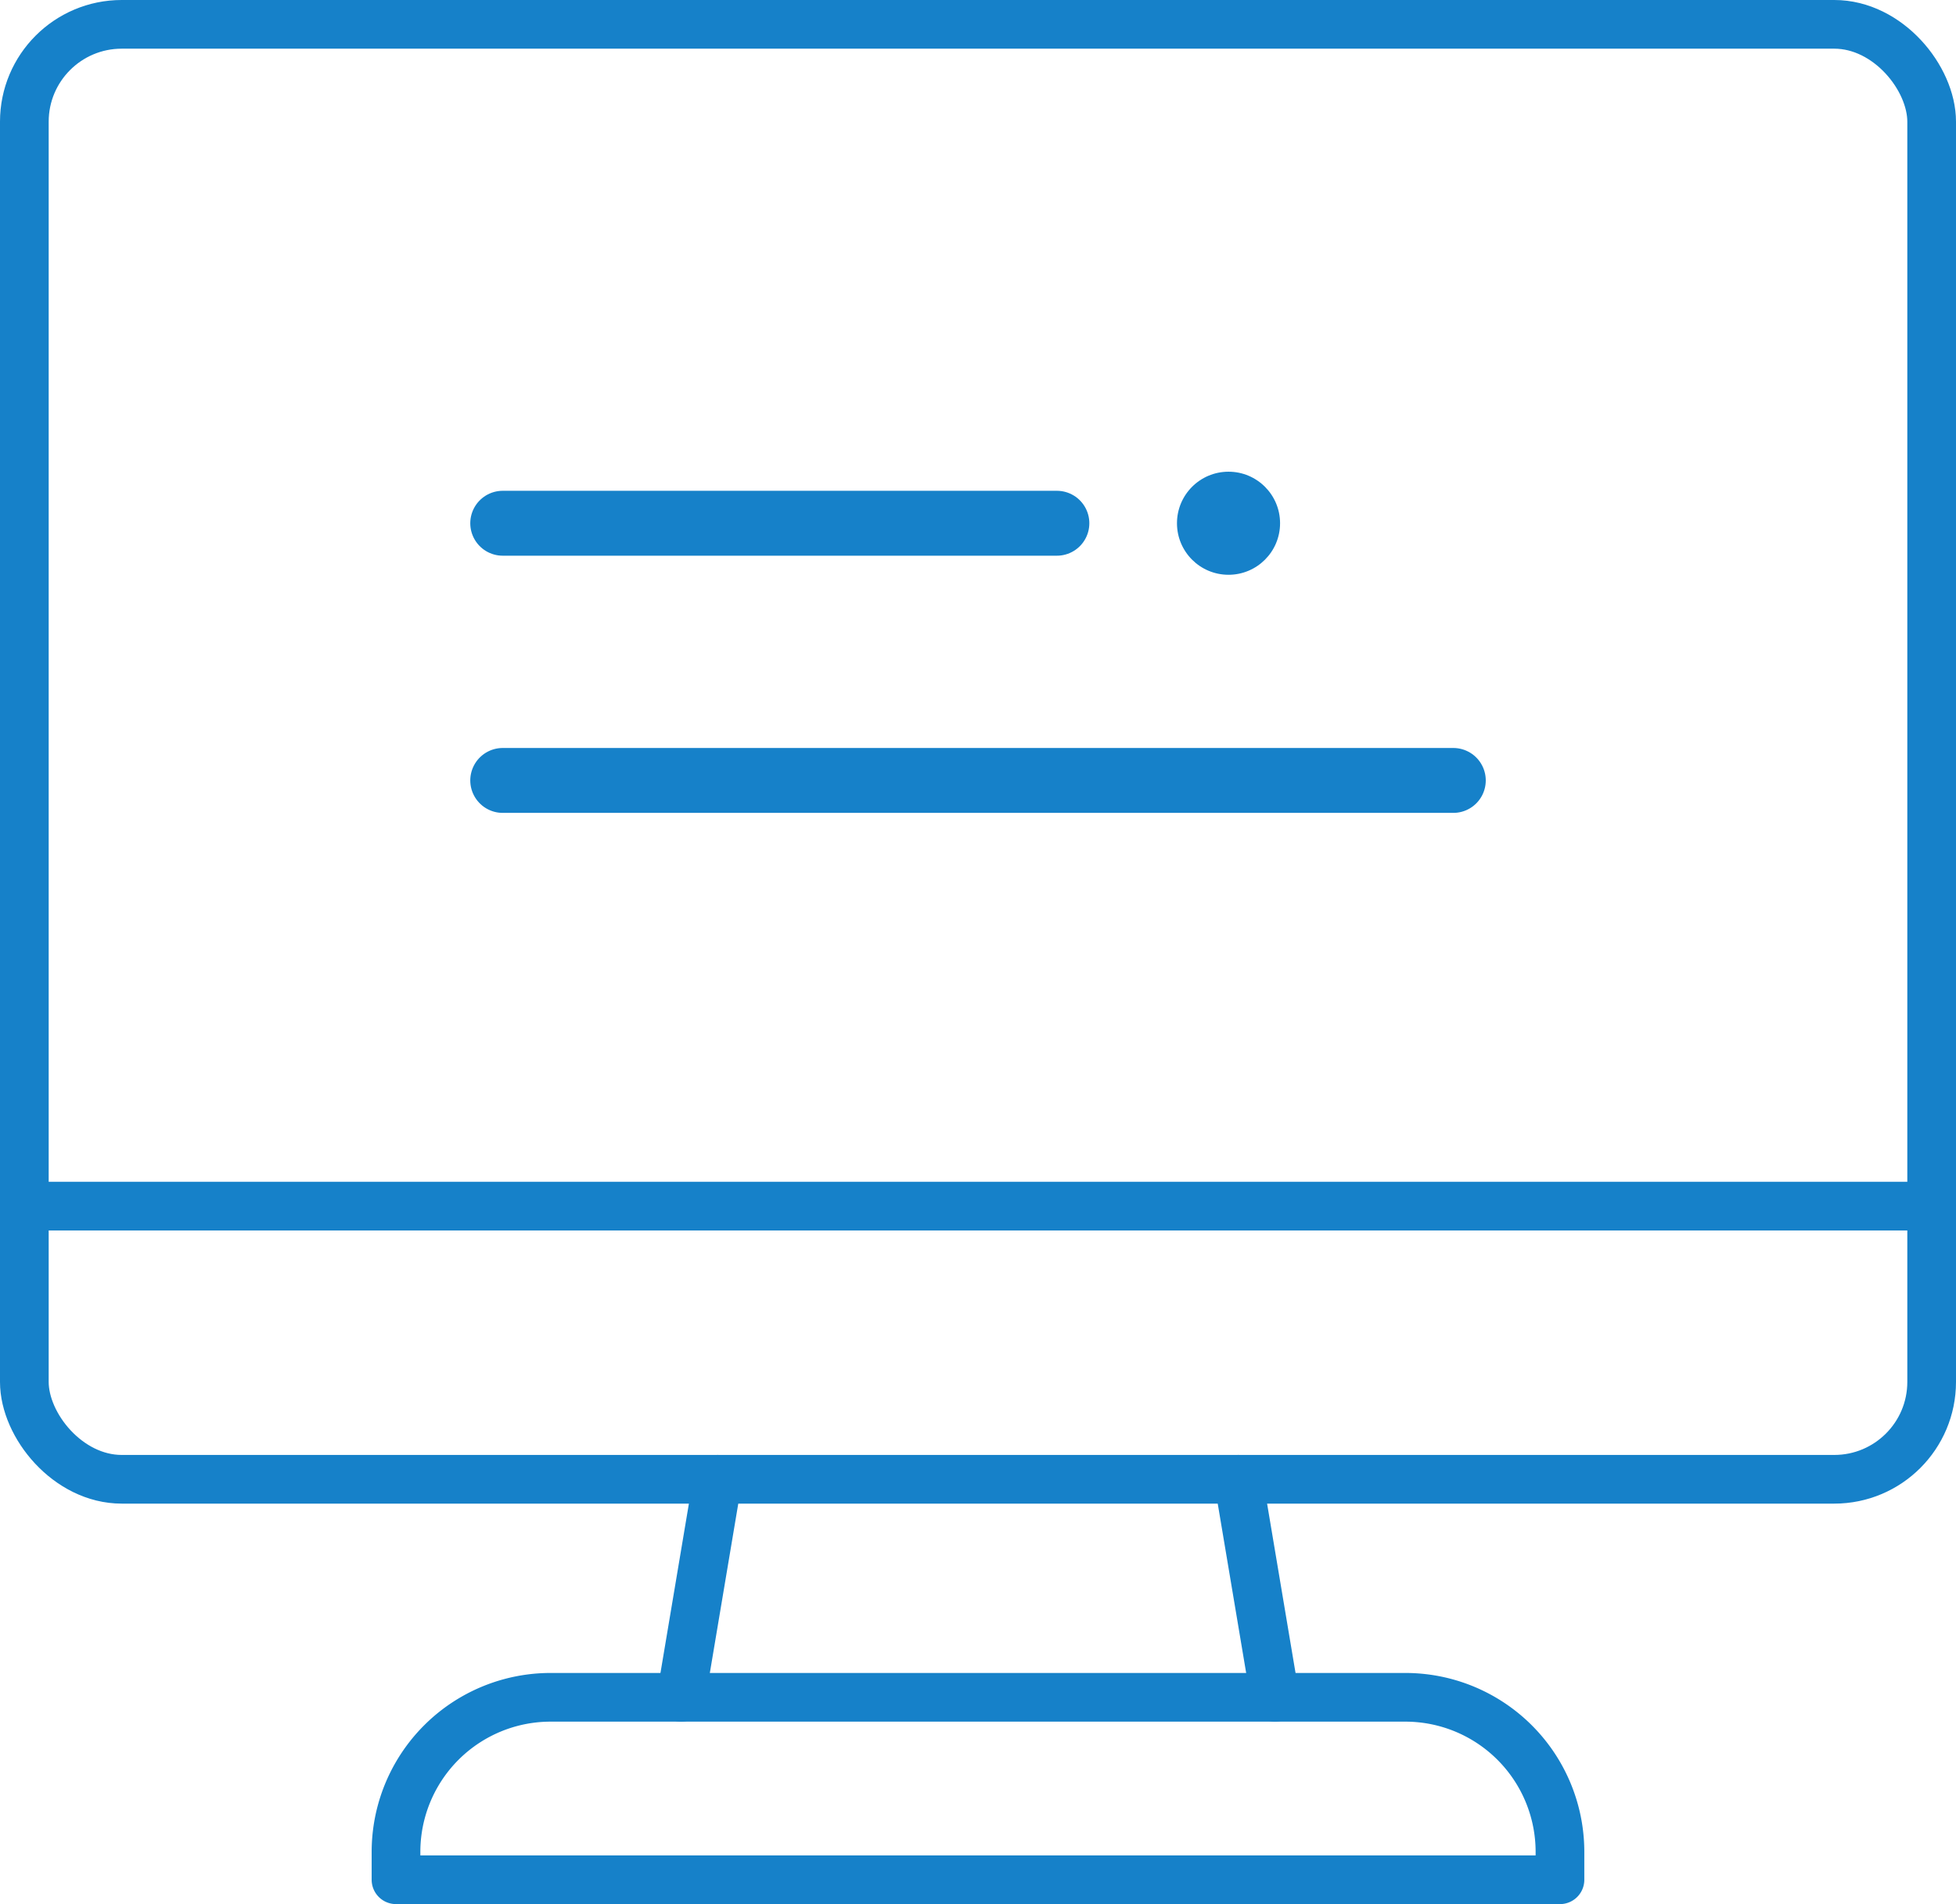
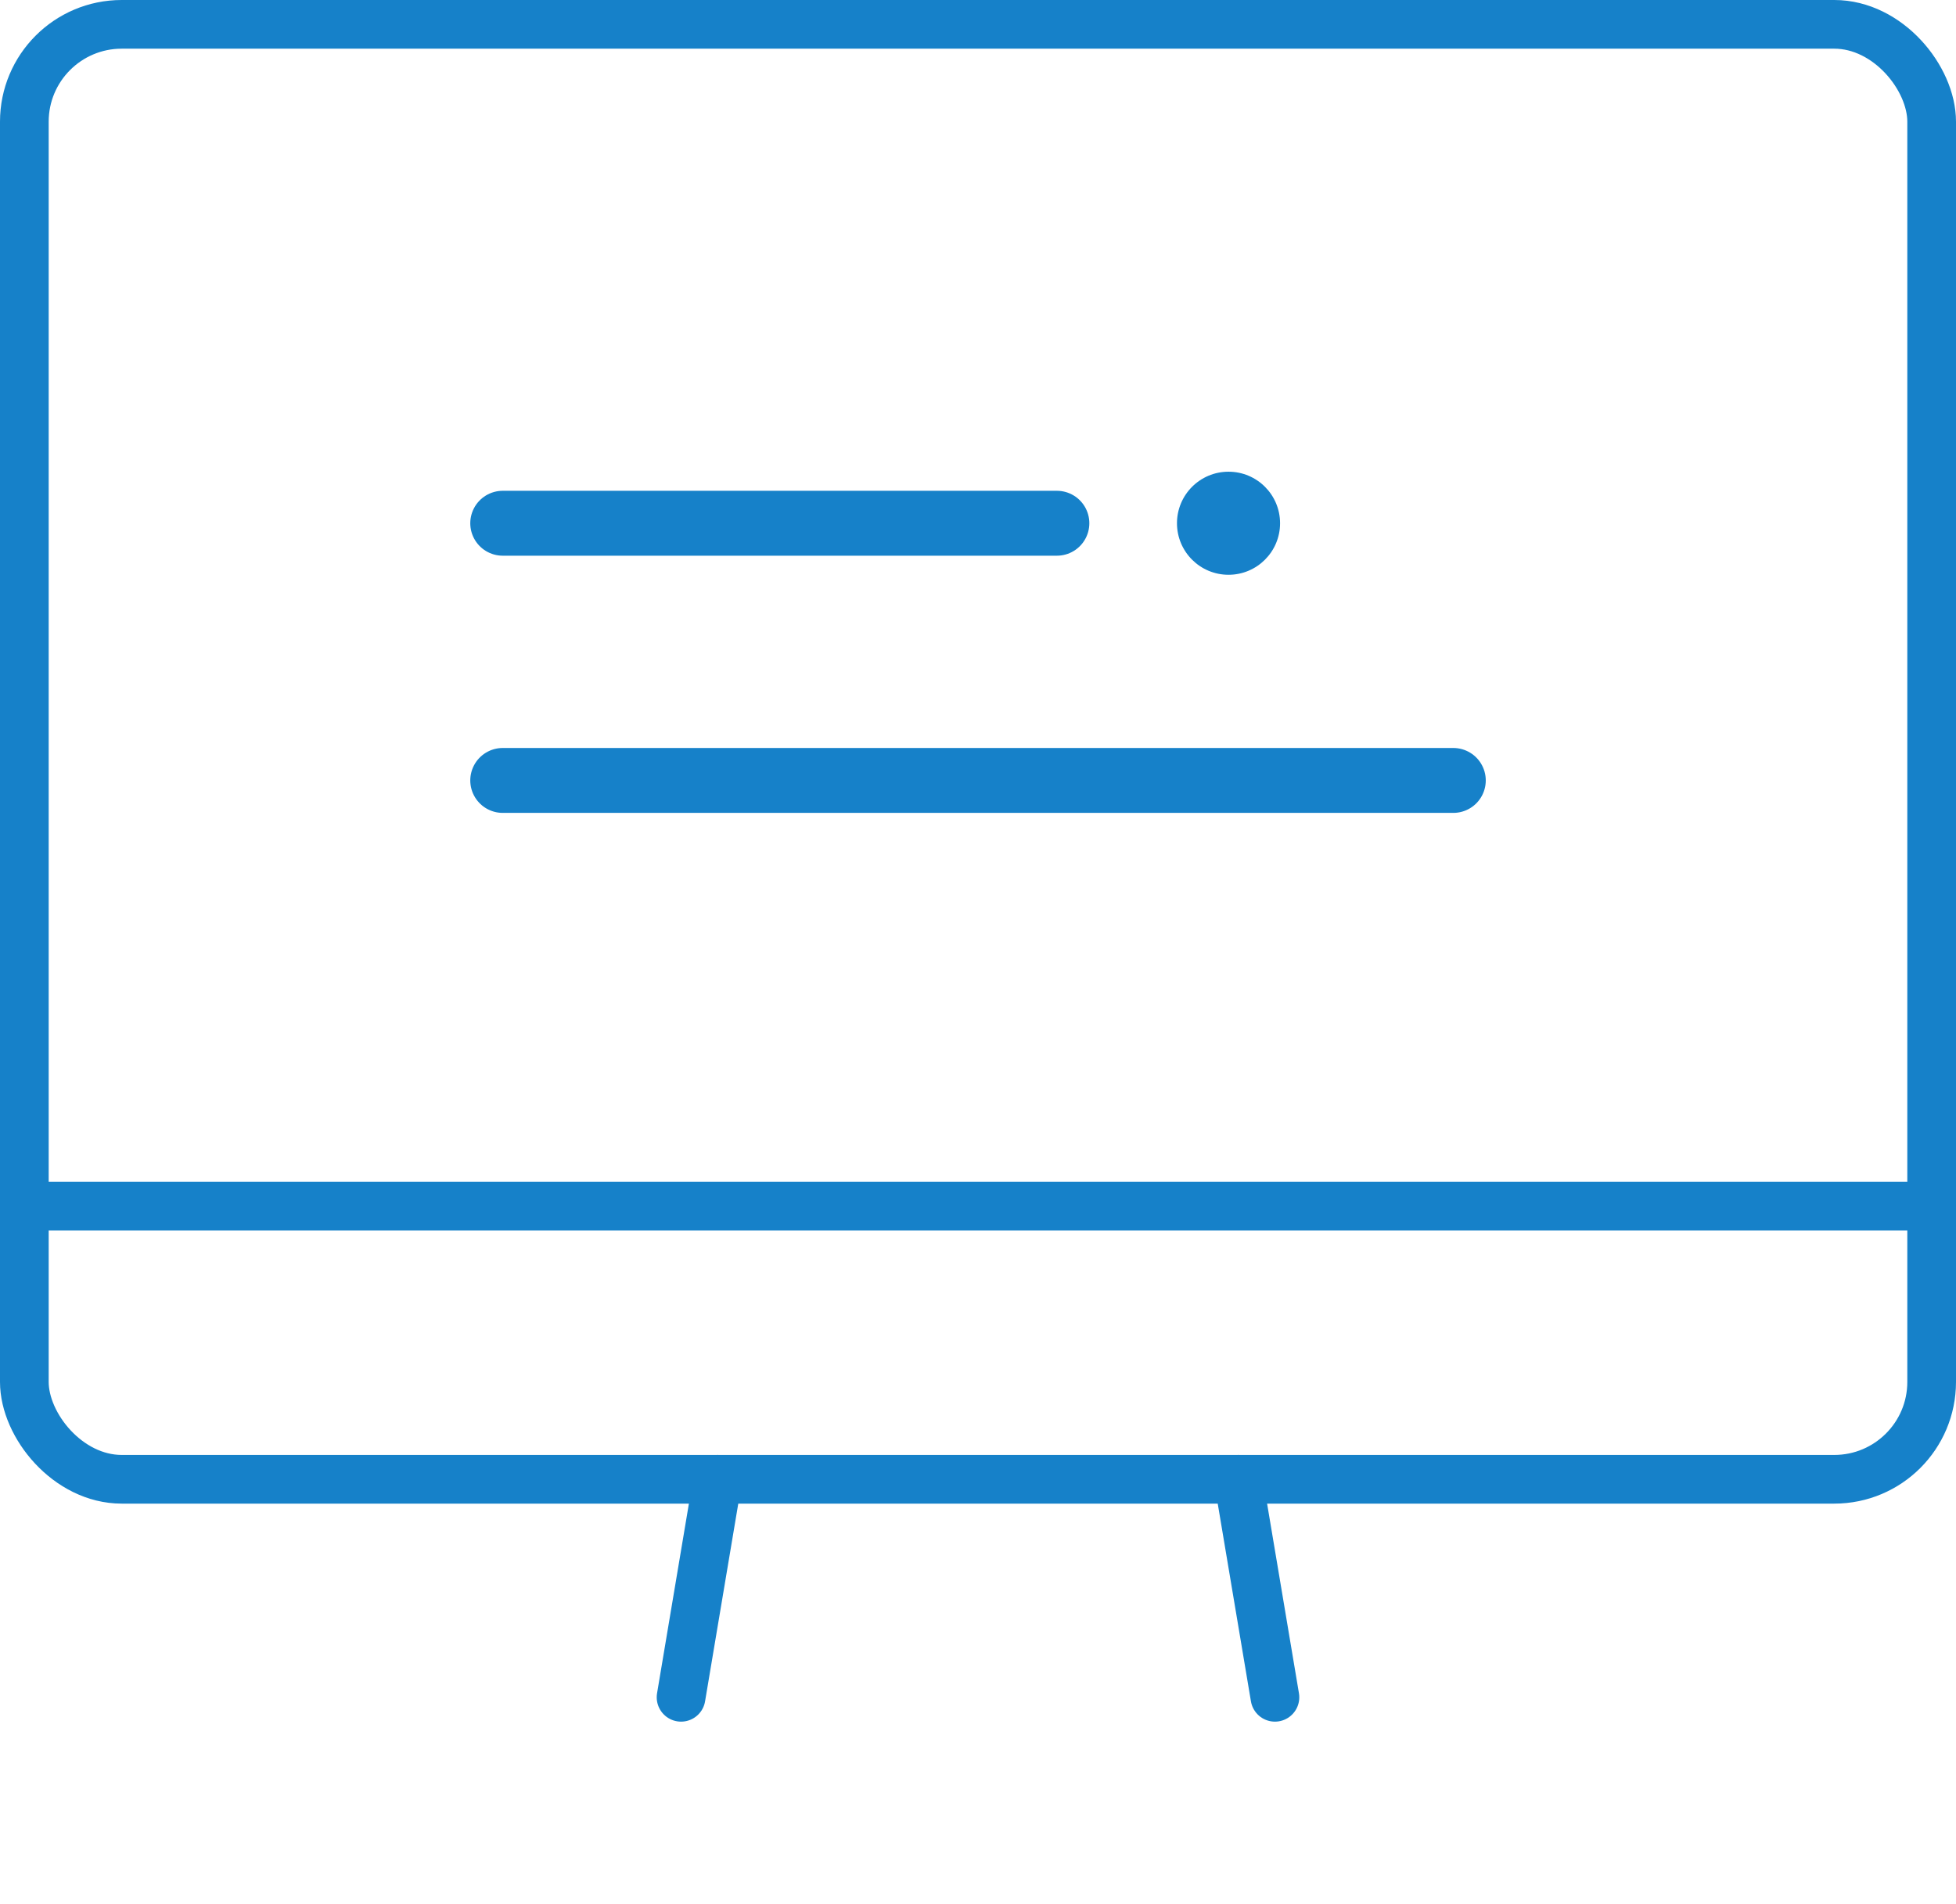
<svg xmlns="http://www.w3.org/2000/svg" width="60.26" height="58.672" viewBox="0 0 60.26 58.672">
  <g id="_1084_pc_h" data-name="1084_pc_h" transform="translate(-4.75 -5.25)">
    <g id="グループ_8970" data-name="グループ 8970" transform="translate(5.5 6)">
-       <path id="パス_7990" data-name="パス 7990" d="M17.474,38.46H43.805a4.764,4.764,0,0,1,4.764,4.764v.858H12.71v-.858A4.764,4.764,0,0,1,17.474,38.46Z" transform="translate(-1.26 13.09)" fill="none" stroke="#1681c9" stroke-linecap="round" stroke-linejoin="round" stroke-width="1.5" />
      <rect id="長方形_2923" data-name="長方形 2923" width="58.76" height="44.832" rx="3" fill="none" stroke="#1681c9" stroke-linecap="round" stroke-linejoin="round" stroke-width="1.5" />
      <line id="線_62" data-name="線 62" x2="1.128" y2="6.718" transform="translate(37.4 44.832)" fill="none" stroke="#1681c9" stroke-linecap="round" stroke-linejoin="round" stroke-width="1.5" />
      <line id="線_63" data-name="線 63" y1="6.718" x2="1.128" transform="translate(20.232 44.832)" fill="none" stroke="#1681c9" stroke-linecap="round" stroke-linejoin="round" stroke-width="1.5" />
      <line id="線_64" data-name="線 64" x2="58.76" transform="translate(0 36.415)" stroke="#1681c9" stroke-linecap="round" stroke-linejoin="round" stroke-width="1.5" />
    </g>
    <g id="グループ_8971" data-name="グループ 8971" transform="translate(20.238 19.785)">
      <line id="線_65" data-name="線 65" x2="29.285" transform="translate(0 9.513)" fill="none" stroke="#1681c9" stroke-linecap="round" stroke-linejoin="round" stroke-width="2" />
      <line id="線_66" data-name="線 66" x2="17.072" transform="translate(0 1.588)" fill="none" stroke="#1681c9" stroke-linecap="round" stroke-linejoin="round" stroke-width="2" />
      <circle id="楕円形_41" data-name="楕円形 41" cx="1.588" cy="1.588" r="1.588" transform="translate(20.772)" fill="#1681c9" />
    </g>
  </g>
</svg>